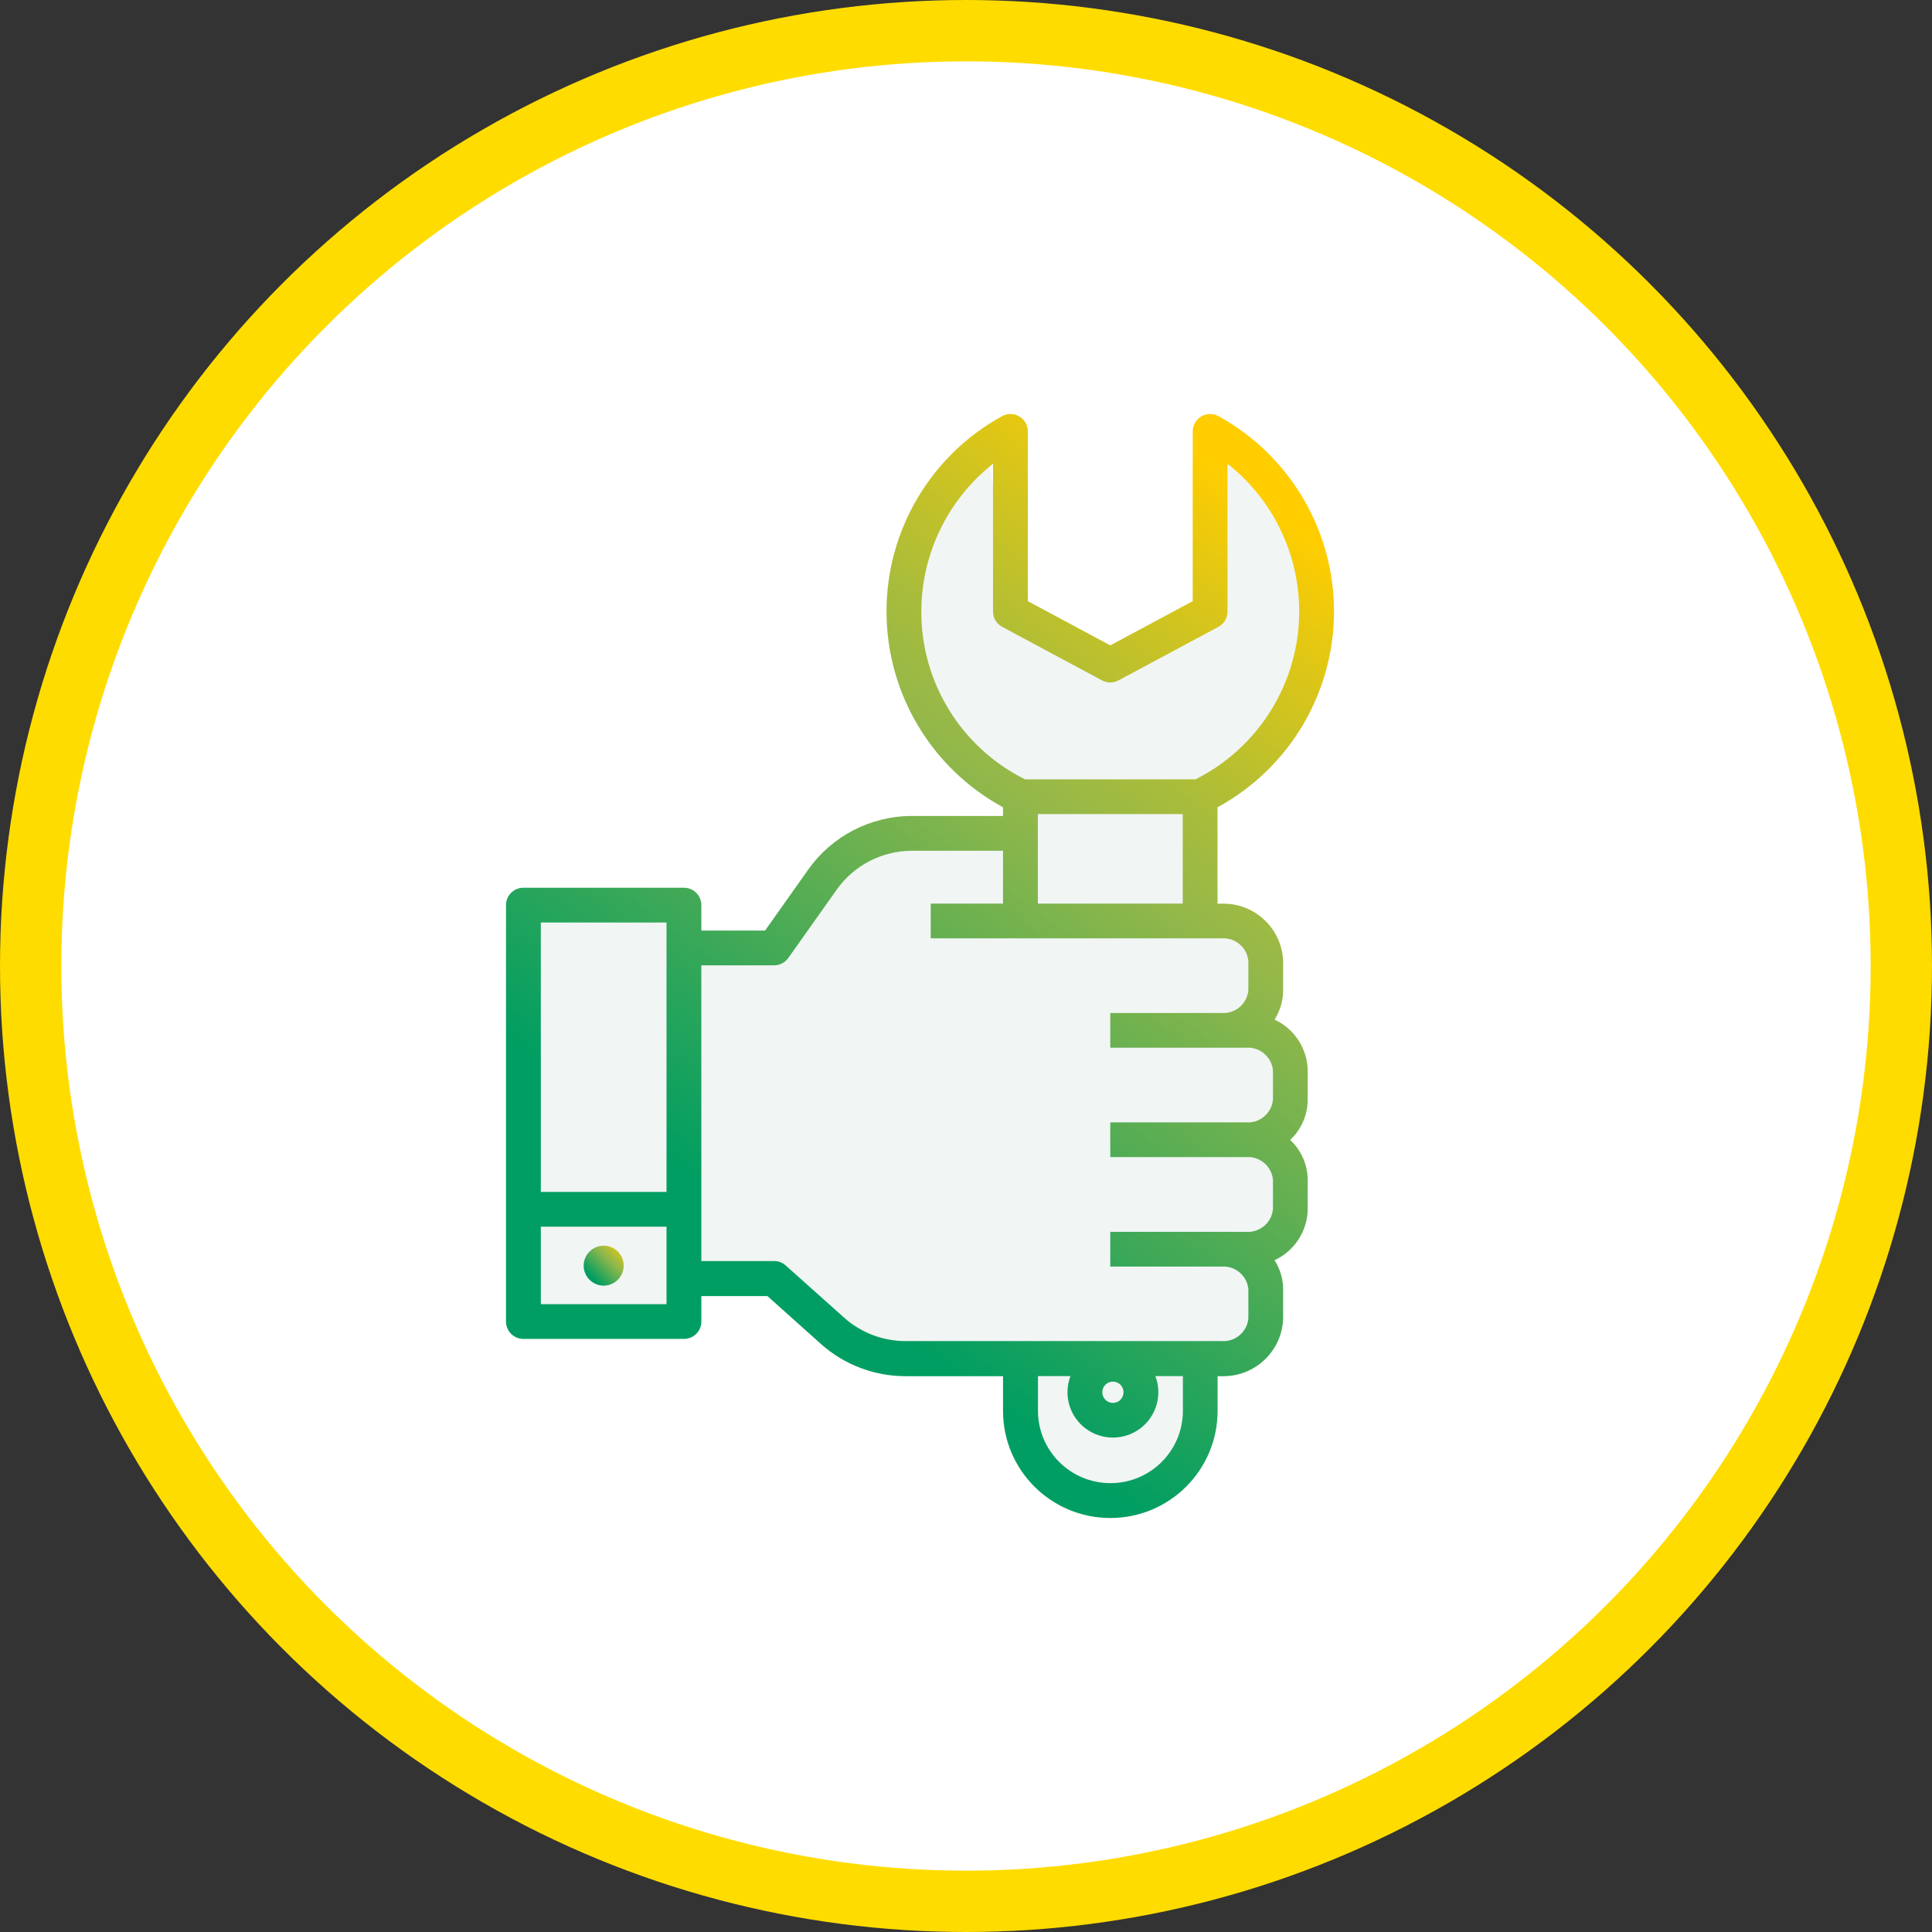
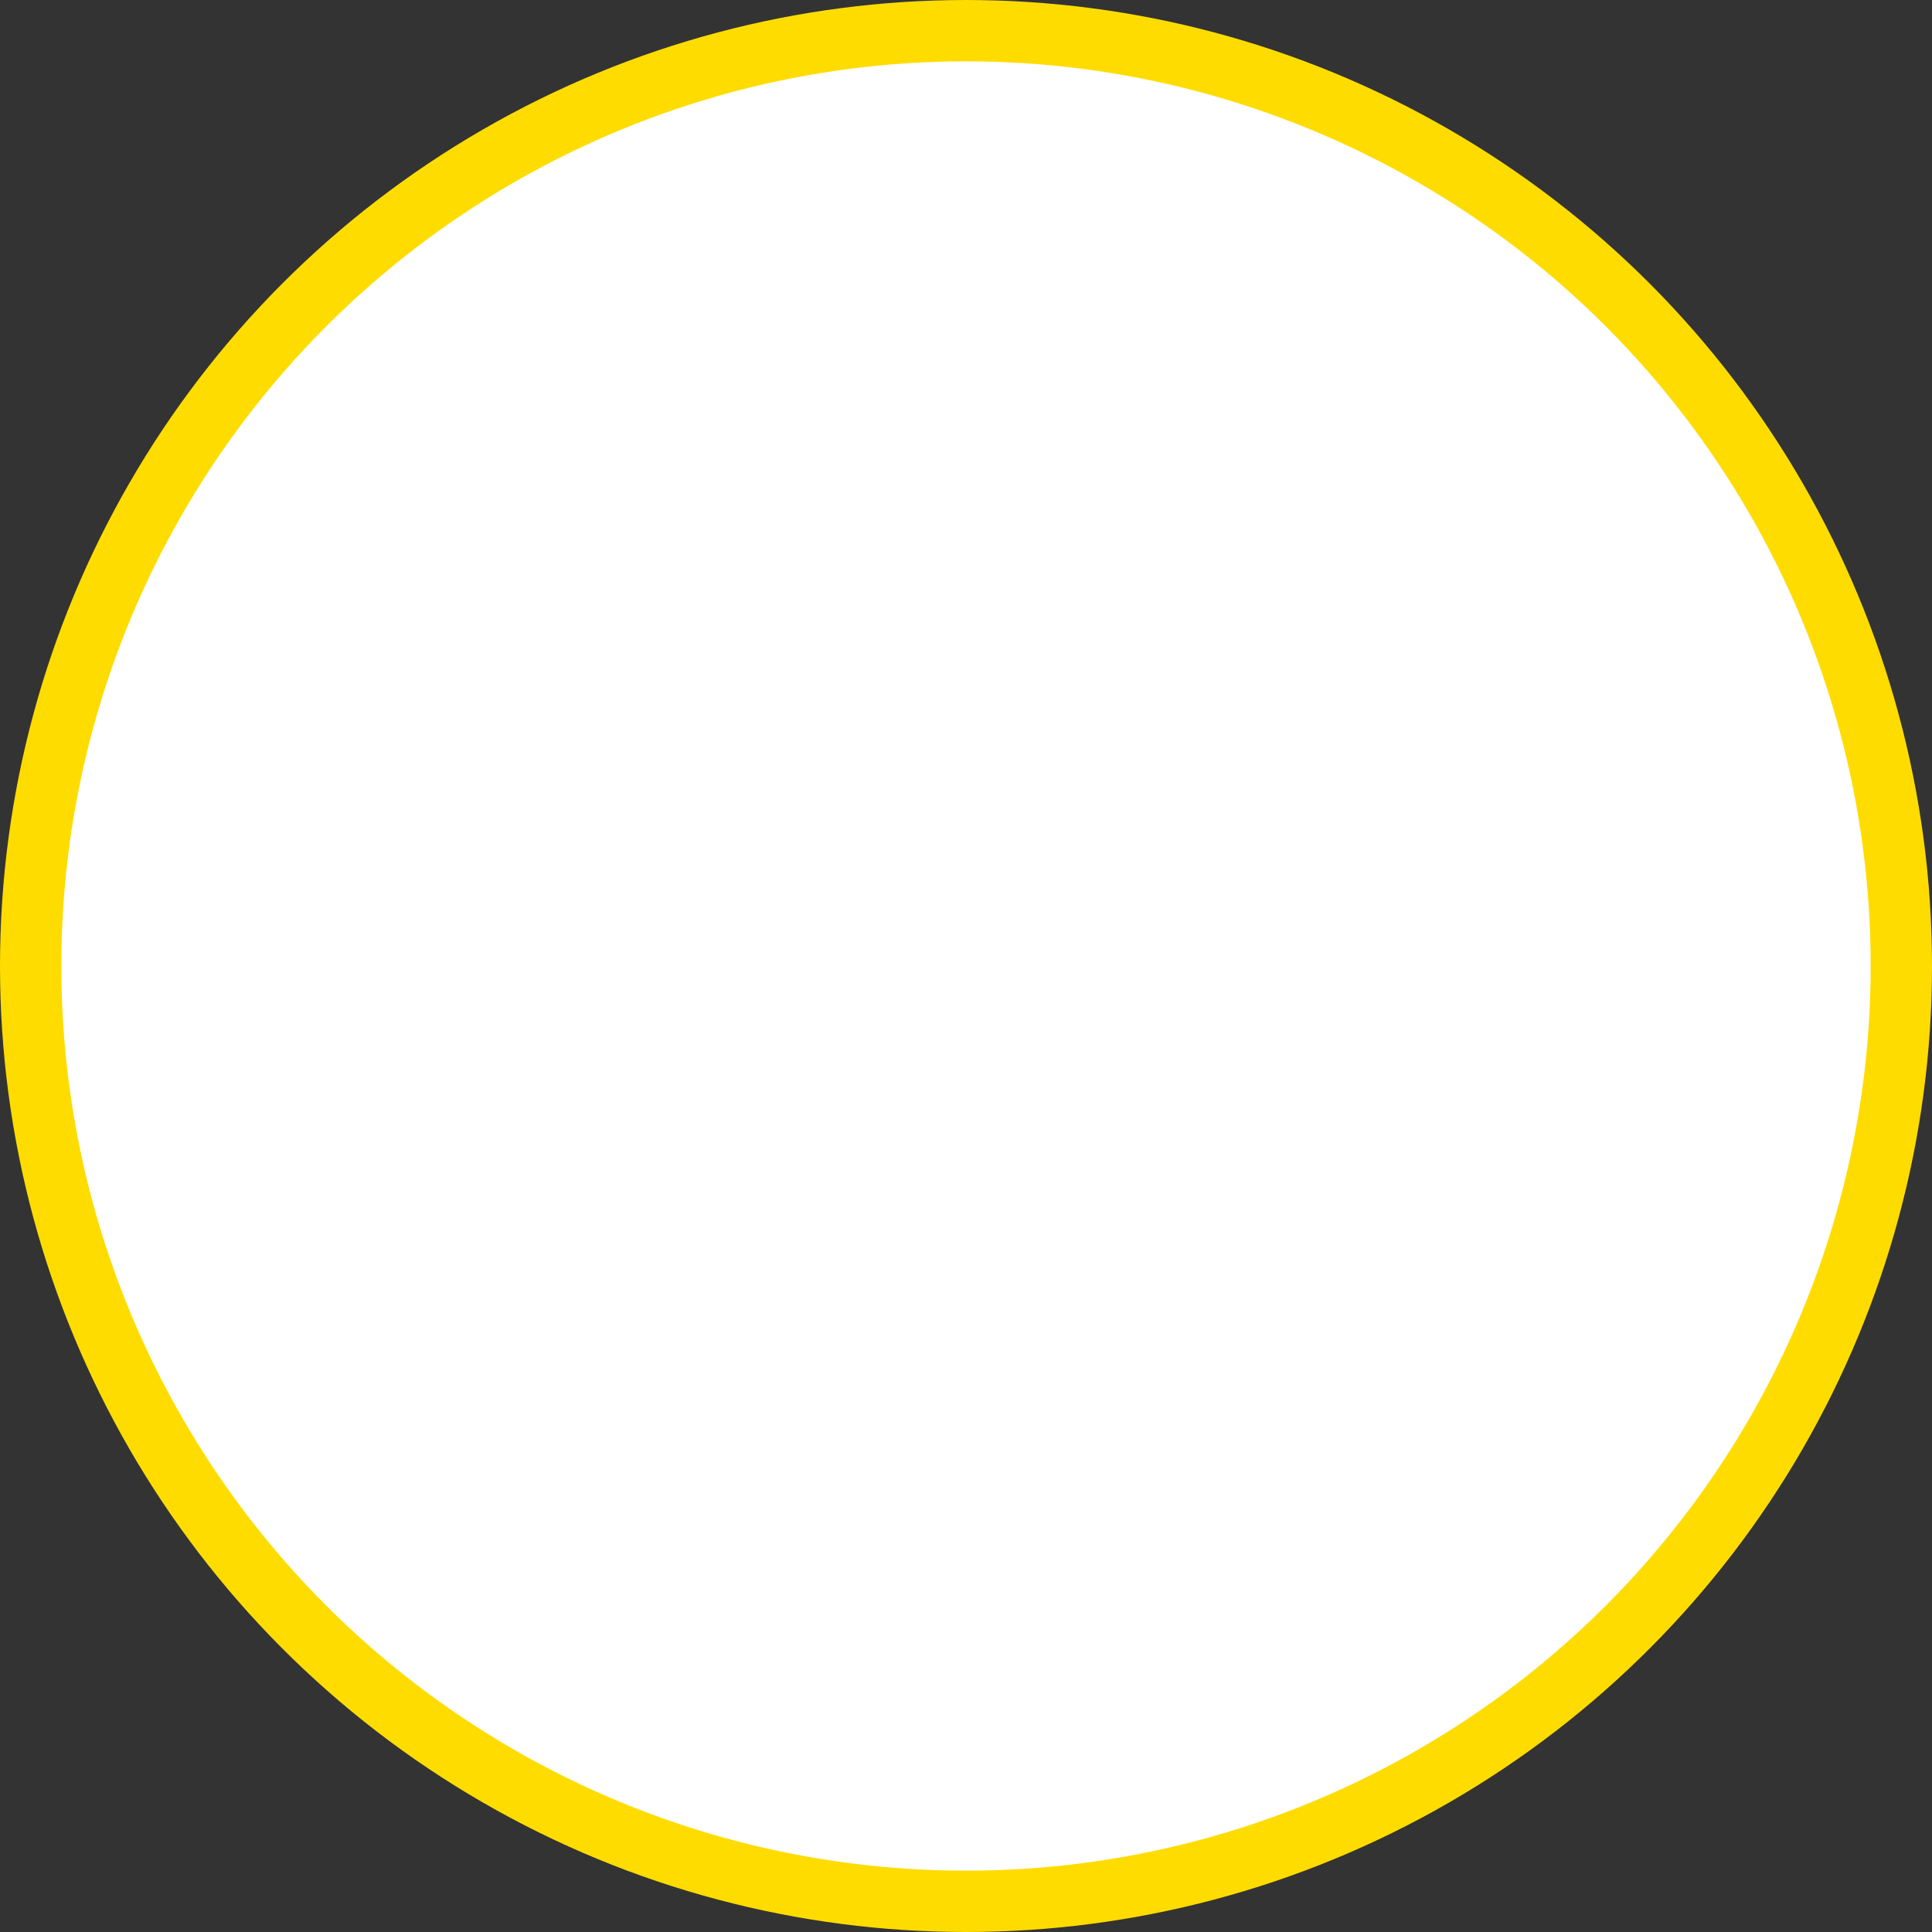
<svg xmlns="http://www.w3.org/2000/svg" width="126px" height="126px" viewBox="0 0 126 126">
  <rect x="0" y="0" width="126" height="126" fill="#333333" stroke="none" />
  <title>7797EA66-8D12-4980-9A6D-FE6E3E86CC29</title>
  <defs>
    <linearGradient x1="21.976%" y1="99.606%" x2="77.959%" y2="0.51%" id="linearGradient-1">
      <stop stop-color="#009E62" offset="0%" />
      <stop stop-color="#009E62" offset="23.46%" />
      <stop stop-color="#95B849" offset="67.63%" />
      <stop stop-color="#A7BC3C" offset="74.77%" />
      <stop stop-color="#D7C51B" offset="89.08%" />
      <stop stop-color="#FFCD00" offset="100%" />
    </linearGradient>
    <linearGradient x1="0.18%" y1="99.41%" x2="99.705%" y2="0.706%" id="linearGradient-2">
      <stop stop-color="#009E62" offset="0%" />
      <stop stop-color="#009E62" offset="23.46%" />
      <stop stop-color="#95B849" offset="67.63%" />
      <stop stop-color="#A7BC3C" offset="74.77%" />
      <stop stop-color="#D7C51B" offset="89.08%" />
      <stop stop-color="#FFCD00" offset="100%" />
    </linearGradient>
  </defs>
  <g id="BLOQUES" stroke="none" stroke-width="1" fill="none" fill-rule="evenodd">
    <g id="bloque-solar" transform="translate(-735, -192)">
      <g id="Group-6" transform="translate(735, 192)">
        <circle id="Oval-Copy-2" stroke="#FFDC00" stroke-width="4" fill="#FFFFFF" cx="63" cy="63" r="61" />
        <g id="Group-3" transform="translate(33, 27)">
-           <path d="M1.655,31.931 L10.469,31.931 L12.74,36 L18.516,35.074 L24.508,27.048 L32.759,27.048 L32.759,24.755 L25.396,15.903 L27,5.737 L31.38,1.823 L32.759,12.142 L38.888,16.56 L47.056,12.883 L47.056,1.823 L52.921,10.185 L52.921,14.871 L51.73,18.911 L47.056,22.936 L45.787,25.543 L45.787,30.696 C45.763,32.34 45.968,33.163 46.403,33.163 C46.839,33.163 48.044,33.8 50.019,35.074 L50.019,39.66 L50.019,40.807 L51.149,46.038 L50.531,48.812 L50.531,54.24 L49.044,55.543 L49.044,60.467 L45.394,62.744 L43.404,69.727 L39.409,71.433 L34.694,68.541 L33.497,61.957 L25.396,61.957 L18.516,56.846 L12.059,56.346 L12.059,59.293 L0.62,59.293 L1.655,31.931 Z" id="Path-3" fill="#F1F5F4" />
          <g id="reparar" fill-rule="nonzero">
-             <path d="M1.135,60.321 L11.605,60.321 C12.232,60.321 12.74,59.813 12.74,59.188 L12.74,57.527 L17.049,57.527 L20.529,60.641 C22.048,62.001 24.017,62.753 26.057,62.751 L32.415,62.751 L32.415,65.018 C32.415,68.874 35.548,72 39.412,72 C43.275,72 46.408,68.874 46.408,65.018 L46.408,62.751 L46.656,62.751 C48.8,62.821 50.599,61.151 50.683,59.012 L50.683,57.092 C50.682,56.417 50.487,55.756 50.122,55.188 C51.421,54.586 52.261,53.297 52.285,51.867 L52.285,49.955 C52.28,48.964 51.867,48.019 51.142,47.342 C51.867,46.664 52.28,45.719 52.285,44.729 L52.285,42.815 C52.261,41.386 51.421,40.096 50.122,39.496 C50.487,38.927 50.682,38.266 50.683,37.59 L50.683,35.676 C50.599,33.537 48.8,31.866 46.656,31.937 L46.403,31.937 L46.403,25.649 C51.074,23.106 53.986,18.225 54,12.915 C54.014,7.605 51.128,2.709 46.47,0.142 C46.119,-0.052 45.691,-0.047 45.345,0.157 C44.998,0.36 44.786,0.731 44.785,1.132 L44.785,12.206 L39.409,15.089 L34.033,12.206 L34.033,1.132 C34.033,0.731 33.82,0.36 33.474,0.157 C33.128,-0.047 32.7,-0.052 32.348,0.142 C27.689,2.708 24.802,7.604 24.816,12.915 C24.829,18.225 27.742,23.107 32.414,25.649 L32.414,26.215 L26.476,26.215 C23.786,26.216 21.264,27.519 19.711,29.711 L16.896,33.689 L12.74,33.689 L12.74,32.029 C12.74,31.404 12.232,30.896 11.605,30.896 L1.135,30.896 C0.508,30.896 0,31.404 0,32.029 L0,59.188 C0,59.813 0.508,60.321 1.135,60.321 L1.135,60.321 Z M10.469,58.054 L2.271,58.054 L2.271,53.001 L10.469,53.001 L10.469,58.054 Z M44.145,65.011 C44.145,67.615 42.029,69.727 39.42,69.727 C36.81,69.727 34.694,67.615 34.694,65.011 L34.694,62.744 L36.814,62.744 C36.343,63.975 36.745,65.369 37.8,66.161 C38.855,66.953 40.308,66.953 41.363,66.161 C42.417,65.369 42.82,63.975 42.349,62.744 L44.145,62.744 L44.145,65.011 Z M40.073,64.29 C39.802,64.561 39.362,64.56 39.091,64.29 C38.82,64.019 38.82,63.58 39.091,63.309 C39.362,63.038 39.802,63.038 40.073,63.309 C40.342,63.582 40.34,64.02 40.069,64.29 L40.073,64.29 Z M34.685,29.454 L34.685,26.092 L44.135,26.092 L44.135,29.454 L44.135,31.931 L34.685,31.931 L34.685,29.454 Z M27.087,12.883 C27.09,9.126 28.812,5.577 31.762,3.244 L31.762,12.883 C31.762,13.3 31.992,13.684 32.361,13.881 L38.871,17.374 C39.207,17.555 39.611,17.555 39.946,17.374 L46.459,13.881 C46.827,13.683 47.056,13.3 47.056,12.883 L47.056,3.245 C50.351,5.842 52.09,9.937 51.668,14.105 C51.246,18.274 48.721,21.939 44.973,23.825 L33.846,23.825 C29.693,21.755 27.075,17.515 27.087,12.883 Z M17.484,35.956 C17.853,35.956 18.199,35.777 18.411,35.476 L21.566,31.022 C22.693,29.431 24.524,28.486 26.476,28.485 L32.414,28.485 L32.414,31.931 L27.699,31.931 L27.699,34.197 L46.66,34.197 C47.549,34.129 48.329,34.784 48.415,35.67 L48.415,37.584 C48.333,38.473 47.552,39.131 46.66,39.064 L39.409,39.064 L39.409,41.33 L48.265,41.33 C49.154,41.263 49.934,41.918 50.019,42.803 L50.019,44.717 C49.938,45.606 49.157,46.265 48.265,46.197 L39.409,46.197 L39.409,48.463 L48.265,48.463 C49.157,48.396 49.938,49.055 50.019,49.943 L50.019,51.856 C49.938,52.745 49.157,53.403 48.265,53.336 L39.409,53.336 L39.409,55.602 L46.66,55.602 C47.549,55.535 48.329,56.189 48.415,57.075 L48.415,58.989 C48.33,59.876 47.549,60.531 46.66,60.462 L26.061,60.462 C24.579,60.463 23.15,59.918 22.047,58.93 L18.241,55.531 C18.033,55.345 17.763,55.242 17.484,55.242 L12.74,55.242 L12.74,35.956 L17.484,35.956 Z M10.469,33.163 L10.469,50.734 L2.271,50.734 L2.271,33.163 L10.469,33.163 Z" id="Shape" fill="url(#linearGradient-1)" />
-             <path d="M6.371,54.24 C5.842,54.24 5.366,54.557 5.164,55.044 C4.961,55.531 5.073,56.091 5.446,56.464 C5.819,56.837 6.381,56.949 6.869,56.747 C7.357,56.546 7.675,56.07 7.675,55.543 C7.675,54.824 7.091,54.241 6.371,54.24 Z" id="Path" fill="url(#linearGradient-2)" />
-           </g>
+             </g>
        </g>
      </g>
    </g>
  </g>
</svg>